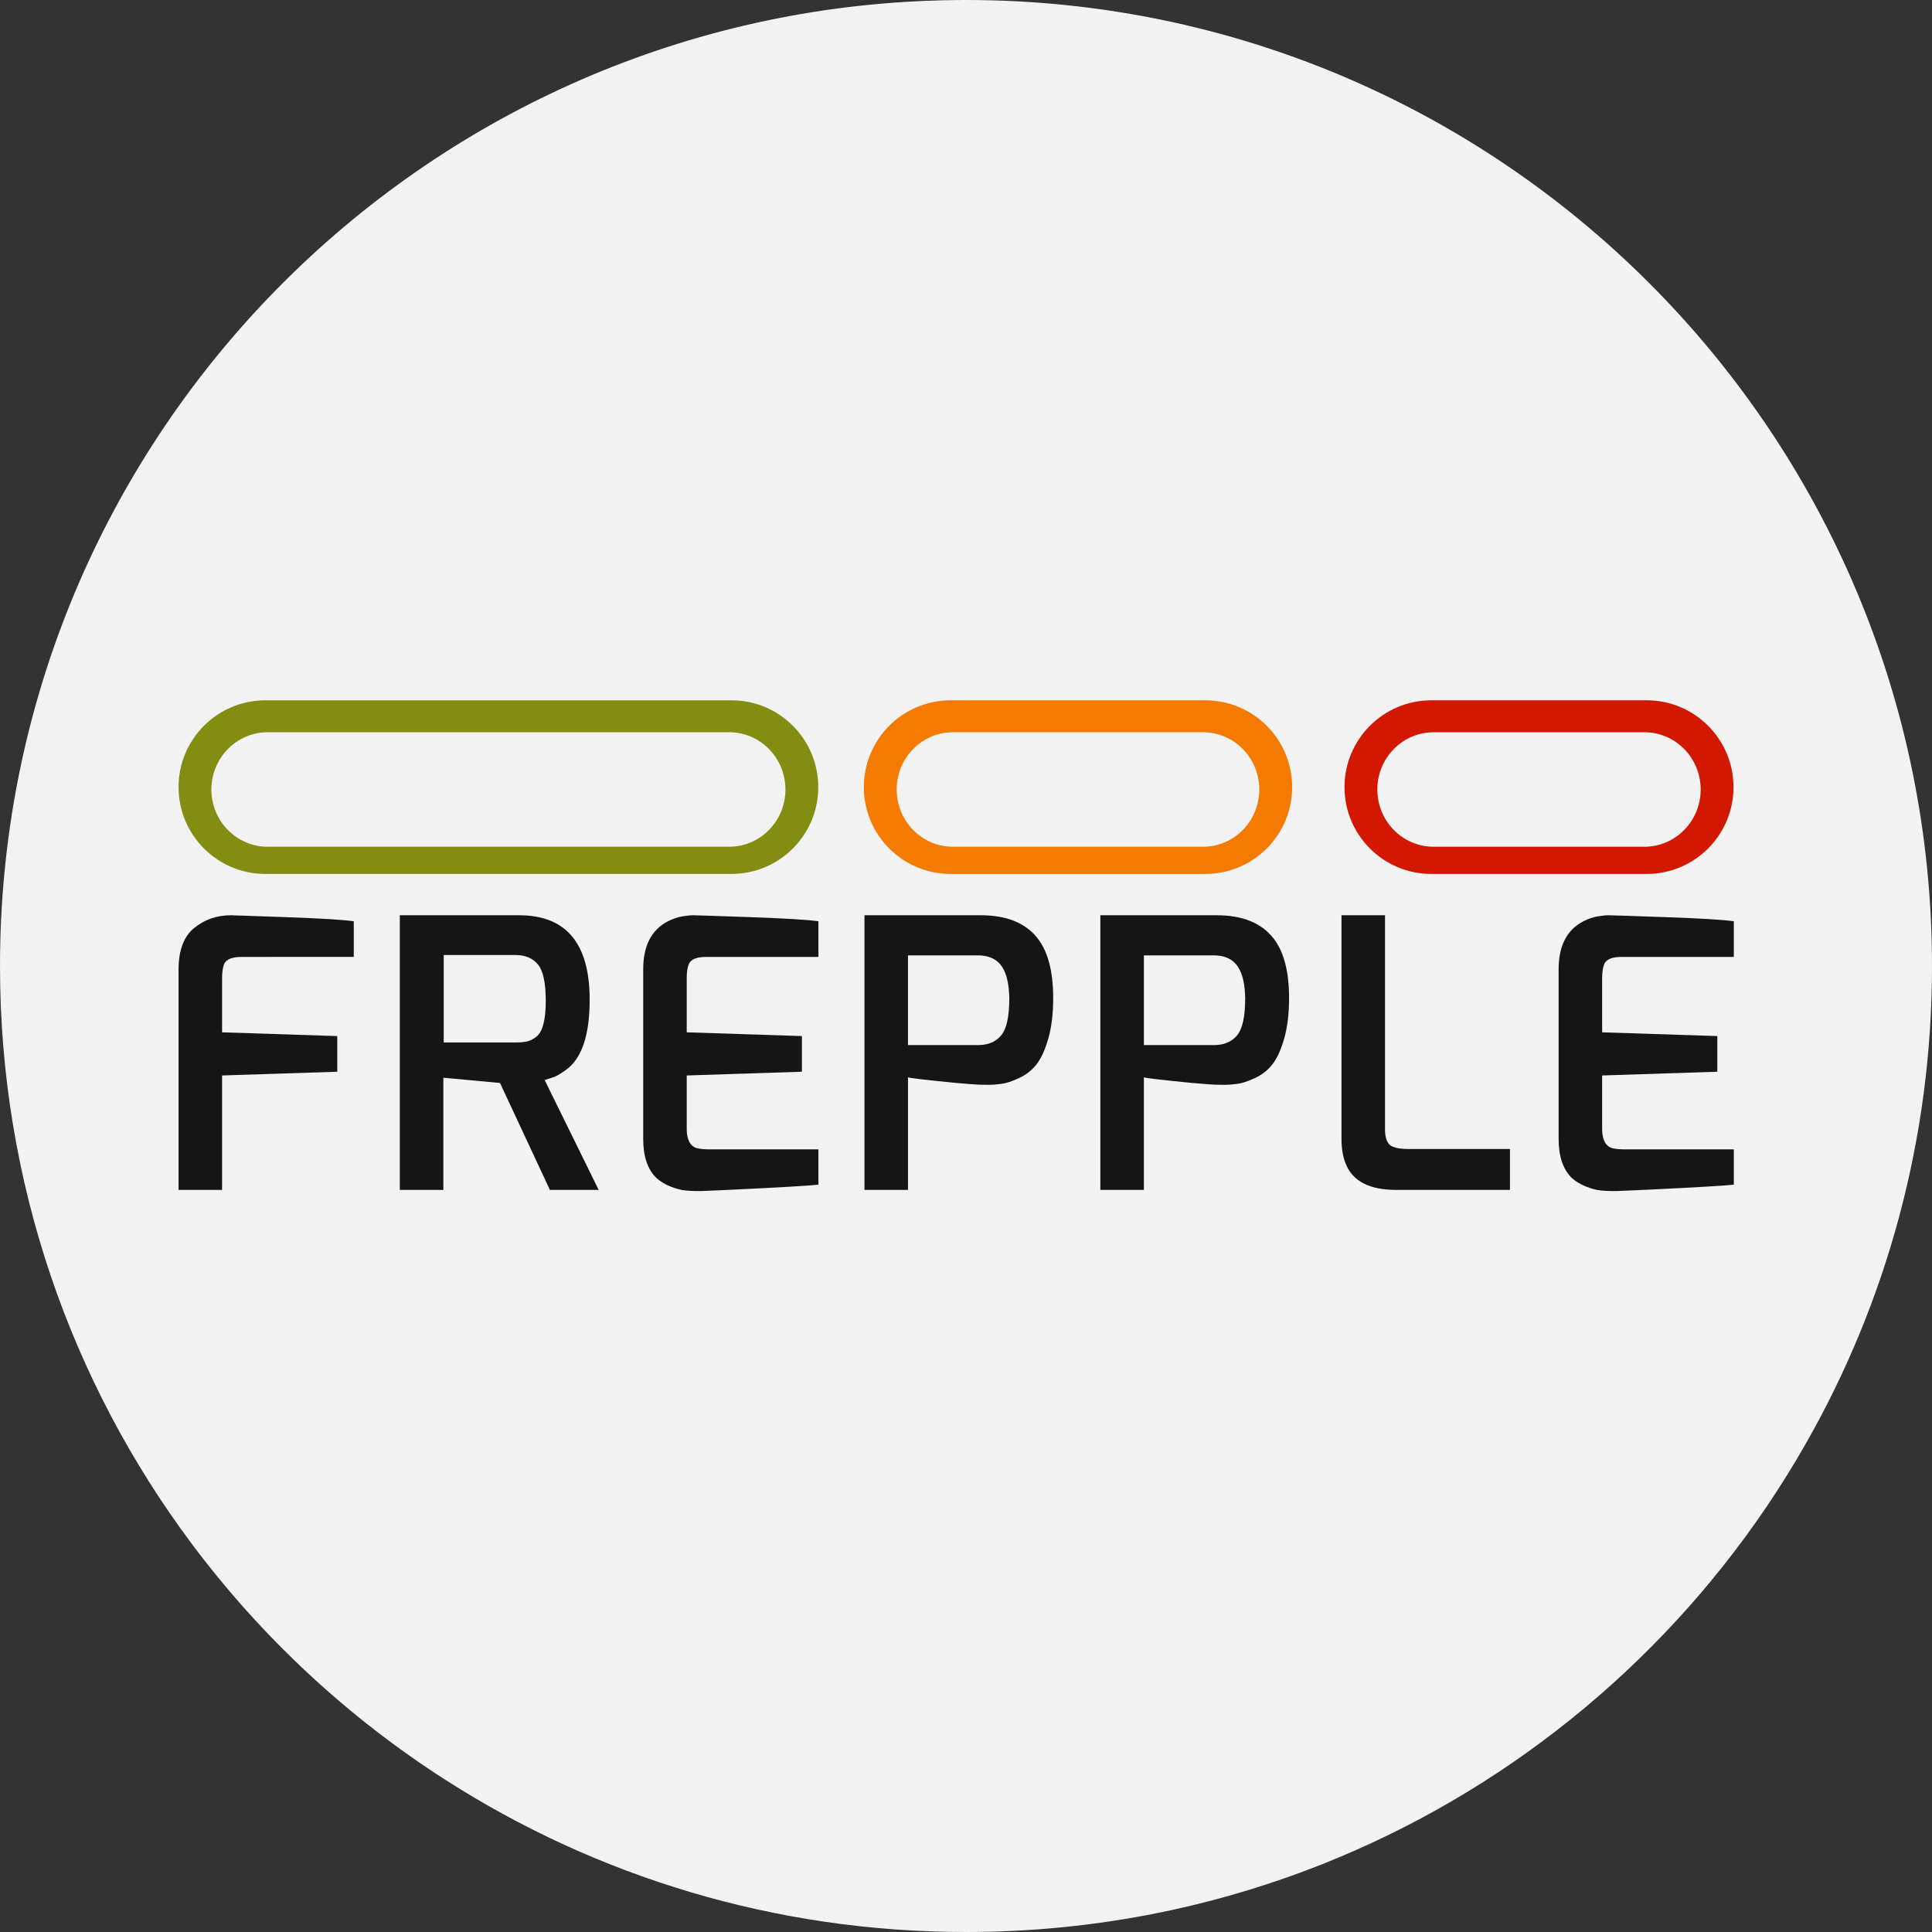
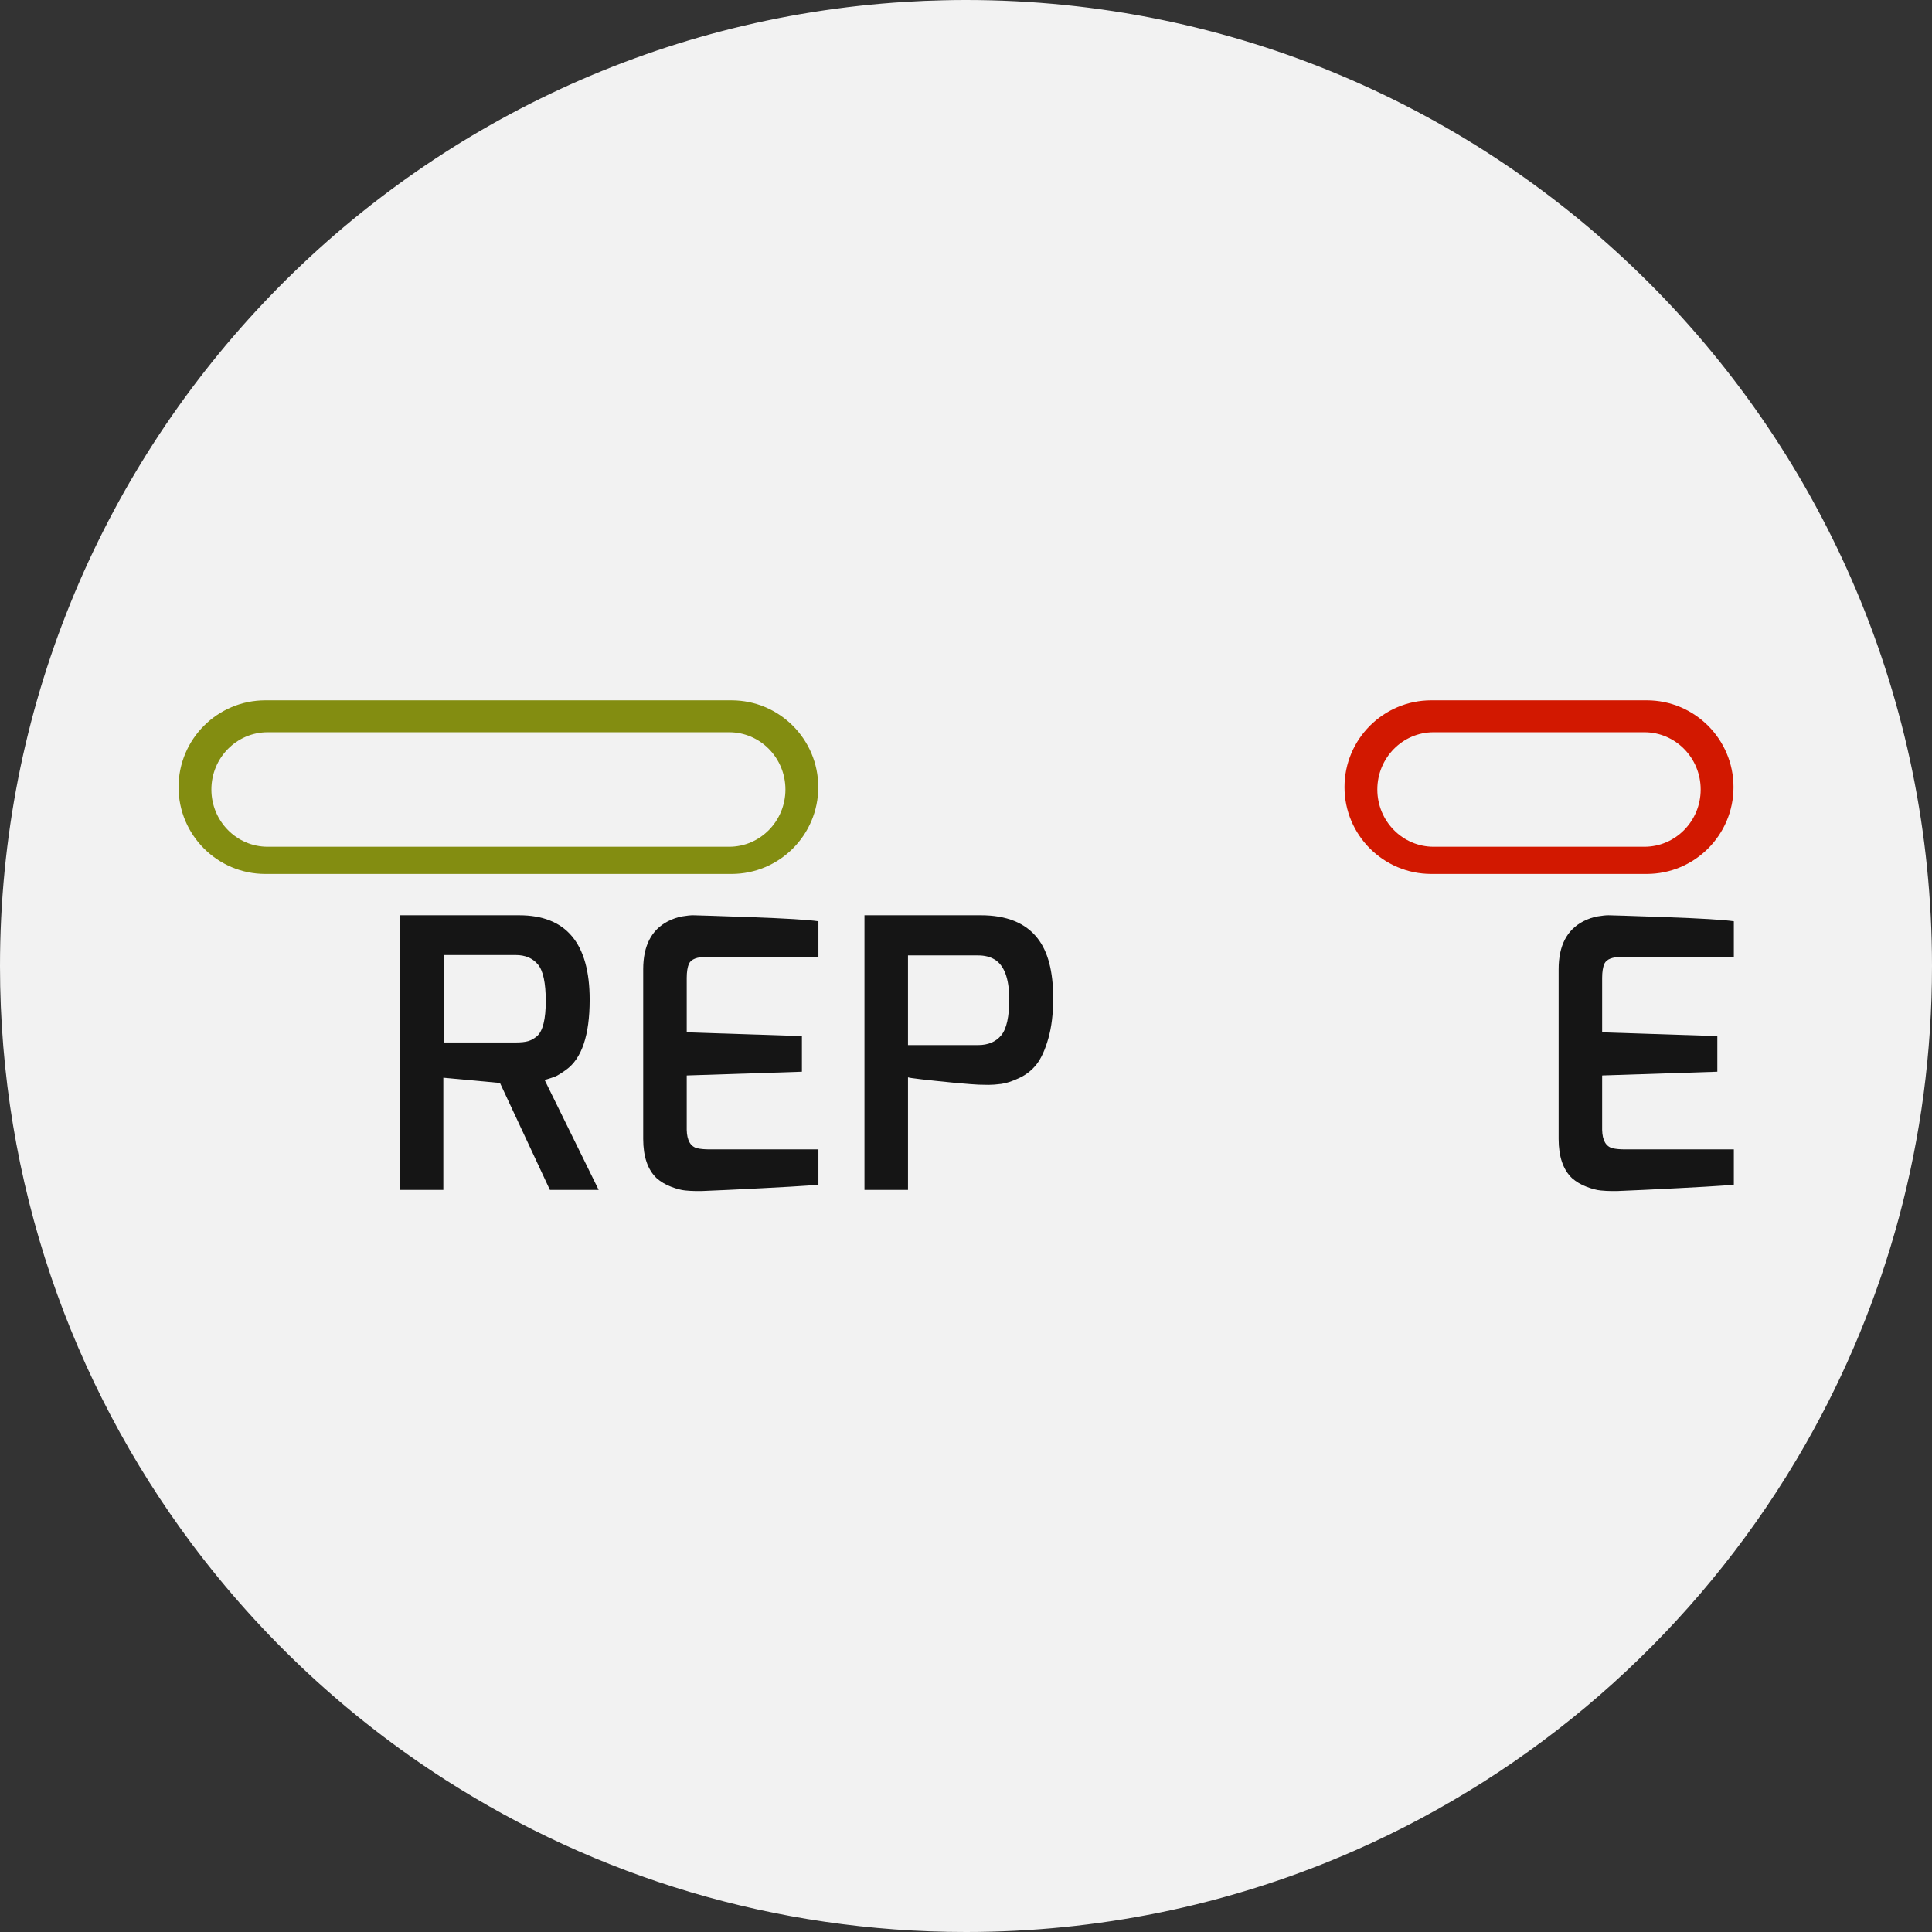
<svg xmlns="http://www.w3.org/2000/svg" xmlns:xlink="http://www.w3.org/1999/xlink" version="1.1" x="0px" y="0px" viewBox="0 0 512 512" style="enable-background:new 0 0 512 512;">
  <rect x="0" y="0" width="512" height="512" fill="#333333" stroke="none" />
  <g id="Oracle_copy">
    <g>
      <defs>
        <path id="XMLID_10_" d="M512,256c0,46.049-12.152,89.255-33.447,126.589c-1.567,2.759-3.323,5.705-5.256,8.808     c-27.136,43.468-66.957,78.211-114.291,99.035c-7.795,3.427-15.799,6.489-23.98,9.132c-4.827,1.567-9.718,2.999-14.66,4.274     c-4.378,1.139-8.808,2.163-13.27,3.062c-16.51,3.345-33.594,5.1-51.096,5.1c-50.761,0-98.053-14.764-137.843-40.249     c-26.049-16.666-48.87-37.93-67.344-62.631C18.902,366.414,0,313.407,0,256C0,119.986,106.078,8.746,240.013,0.491     c3.323-0.209,6.656-0.345,10.01-0.418h0.042C252.04,0.021,254.015,0,256,0C397.385,0,512,114.615,512,256z" />
      </defs>
      <use xlink:href="#XMLID_10_" style="overflow:visible;fill:#F2F2F2;" />
      <clipPath id="XMLID_2_">
        <use xlink:href="#XMLID_10_" style="overflow:visible;" />
      </clipPath>
      <g style="clip-path:url(#XMLID_2_);">
        <g id="Layer_1_2_">
          <g>
            <g>
-               <path style="fill:#151515;" d="M61.24,242.554c0.265,0,5.071,0.166,14.417,0.497c9.346,0.331,15.378,0.696,18.096,1.093v9.446        H64.024c-2.453,0-3.977,0.597-4.574,1.79c-0.398,0.928-0.597,2.188-0.597,3.779v14.417l30.525,0.995v9.446l-30.525,0.994        v30.326H47.32v-58.364c0-5.104,1.375-8.783,4.126-11.037C54.198,243.681,57.462,242.554,61.24,242.554z" />
              <path style="fill:#151515;" d="M137.574,242.554c12.462,0,18.693,7.457,18.693,22.372c0,9.412-2.088,15.61-6.264,18.593        c-1.392,0.994-2.403,1.607-3.033,1.839s-1.508,0.514-2.635,0.845l14.318,29.133h-12.926l-13.224-28.337l-15.014-1.392v29.729        h-11.534v-72.782H137.574z M117.589,276.261h19.09c1.392,0,2.486-0.116,3.281-0.348c0.795-0.232,1.591-0.679,2.386-1.342        c1.525-1.392,2.287-4.491,2.287-9.297s-0.696-8.037-2.088-9.694s-3.348-2.486-5.867-2.486h-19.09V276.261z" />
              <path style="fill:#151515;" d="M177.019,244.145c1.326-0.663,2.585-1.094,3.779-1.293c1.193-0.199,2.154-0.298,2.883-0.298        c0.729,0,5.767,0.166,15.113,0.497c9.346,0.332,15.378,0.696,18.096,1.094v9.446h-29.729c-2.453,0-3.977,0.597-4.574,1.79        c-0.398,0.928-0.597,2.187-0.597,3.778v14.417l30.525,0.994v9.446l-30.525,0.995v14.417c0.066,2.784,0.995,4.408,2.784,4.872        c0.862,0.199,1.988,0.298,3.38,0.298h28.735v9.346c-2.121,0.265-10.109,0.729-23.962,1.392l-6.861,0.298        c-0.53,0-1.144,0-1.839,0c-0.696,0-1.574-0.05-2.635-0.149c-1.061-0.099-2.32-0.431-3.778-0.994        c-1.459-0.564-2.718-1.309-3.779-2.237c-2.386-2.254-3.58-5.734-3.58-10.44v-44.942        C170.457,250.641,172.644,246.399,177.019,244.145z" />
              <path style="fill:#151515;" d="M229.093,315.336v-72.782h30.823c6.827,0,11.832,2.022,15.014,6.065        c2.784,3.513,4.176,8.816,4.176,15.908c0,4.11-0.431,7.673-1.293,10.689c-0.862,3.016-1.906,5.303-3.132,6.86        c-1.226,1.558-2.767,2.768-4.623,3.629c-1.856,0.862-3.431,1.376-4.723,1.541c-1.292,0.166-2.403,0.249-3.331,0.249        c-0.928,0-1.823-0.017-2.685-0.05c-0.862-0.033-2.817-0.182-5.866-0.447c-8.087-0.795-12.362-1.293-12.826-1.491v29.828        H229.093z M259.219,253.193h-18.593v23.763h18.593c2.651,0,4.69-0.862,6.115-2.585c1.425-1.724,2.138-4.972,2.138-9.744        c-0.066-5.369-1.359-8.816-3.878-10.341C262.401,253.558,260.943,253.193,259.219,253.193z" />
-               <path style="fill:#151515;" d="M291.605,315.336v-72.782h30.823c6.827,0,11.832,2.022,15.014,6.065        c2.784,3.513,4.176,8.816,4.176,15.908c0,4.11-0.431,7.673-1.293,10.689c-0.862,3.016-1.906,5.303-3.132,6.86        c-1.226,1.558-2.767,2.768-4.623,3.629c-1.856,0.862-3.431,1.376-4.723,1.541c-1.292,0.166-2.403,0.249-3.331,0.249        c-0.928,0-1.823-0.017-2.685-0.05c-0.862-0.033-2.817-0.182-5.866-0.447c-8.087-0.795-12.362-1.293-12.826-1.491v29.828        H291.605z M321.732,253.193h-18.593v23.763h18.593c2.651,0,4.69-0.862,6.115-2.585c1.425-1.724,2.138-4.972,2.138-9.744        c-0.066-5.369-1.359-8.816-3.878-10.341C324.914,253.558,323.455,253.193,321.732,253.193z" />
-               <path style="fill:#151515;" d="M355.51,301.814v-59.259h11.534v56.774c0,2.519,0.696,4.044,2.088,4.574        c0.994,0.398,2.353,0.597,4.077,0.597h26.945v10.838h-30.127c-7.026,0-11.467-2.254-13.323-6.761        C355.908,306.719,355.51,304.465,355.51,301.814z" />
              <path style="fill:#151515;" d="M419.614,244.145c1.326-0.663,2.585-1.094,3.779-1.293c1.193-0.199,2.154-0.298,2.883-0.298        s5.767,0.166,15.113,0.497s15.378,0.696,18.096,1.094v9.446h-29.729c-2.453,0-3.977,0.597-4.574,1.79        c-0.398,0.928-0.597,2.187-0.597,3.778v14.417l30.525,0.994v9.446l-30.525,0.995v14.417c0.066,2.784,0.995,4.408,2.784,4.872        c0.862,0.199,1.988,0.298,3.381,0.298h28.735v9.346c-2.121,0.265-10.109,0.729-23.962,1.392l-6.861,0.298        c-0.53,0-1.144,0-1.839,0c-0.696,0-1.574-0.05-2.635-0.149c-1.06-0.099-2.32-0.431-3.778-0.994        c-1.458-0.564-2.718-1.309-3.779-2.237c-2.386-2.254-3.579-5.734-3.579-10.44v-44.942        C413.052,250.641,415.239,246.399,419.614,244.145z" />
            </g>
            <path style="fill:#D21800;" d="M379.314,231.602c-12.705,0-23.005-10.3-23.005-23.006c0-12.706,10.3-23.006,23.005-23.006       h23.795l0,0h27.582l0,0h5.698c12.706,0,23.006,10.3,23.006,23.006c0,12.706-10.3,23.006-23.006,23.006h-27.944l0,0H379.314z        M379.928,194.052c-8.24,0-14.92,6.794-14.92,15.173s6.68,15.173,14.92,15.173c33.931,0,15.638,0,55.847,0       c8.241,0,14.921-6.793,14.921-15.173s-6.68-15.173-14.92-15.173l-27.33,0l0,0H379.928z" />
-             <path style="fill:#F47A00;" d="M319.422,185.591c12.706,0,23.006,10.3,23.006,23.006c0,12.706-10.3,23.006-23.006,23.006       h-58.801l0,0h-8.688c-12.706,0-23.006-10.3-23.006-23.006c0-12.705,10.3-23.006,23.006-23.006h8.688l0,0H319.422z        M260.621,194.052h-8.074c-8.24,0-14.92,6.794-14.92,15.173s6.68,15.173,14.92,15.173h8.074l0,0h58.186       c8.24,0,14.92-6.793,14.92-15.173s-6.68-15.173-14.92-15.173L260.621,194.052z" />
            <path style="fill:#838D11;" d="M193.842,185.591c12.706,0,23.006,10.3,23.006,23.006c0,12.706-10.3,23.006-23.006,23.006       H89.116l0,0h-18.79c-12.706,0-23.006-10.3-23.006-23.006c0-12.706,10.3-23.006,23.006-23.006H193.842z M70.94,194.052       c-8.24,0-14.92,6.794-14.92,15.173s6.68,15.173,14.92,15.173h18.175l0,0h104.112c8.24,0,14.92-6.793,14.92-15.173       s-6.68-15.173-14.92-15.173L70.94,194.052z" />
          </g>
        </g>
      </g>
    </g>
  </g>
  <g id="Layer_1">
	</g>
</svg>